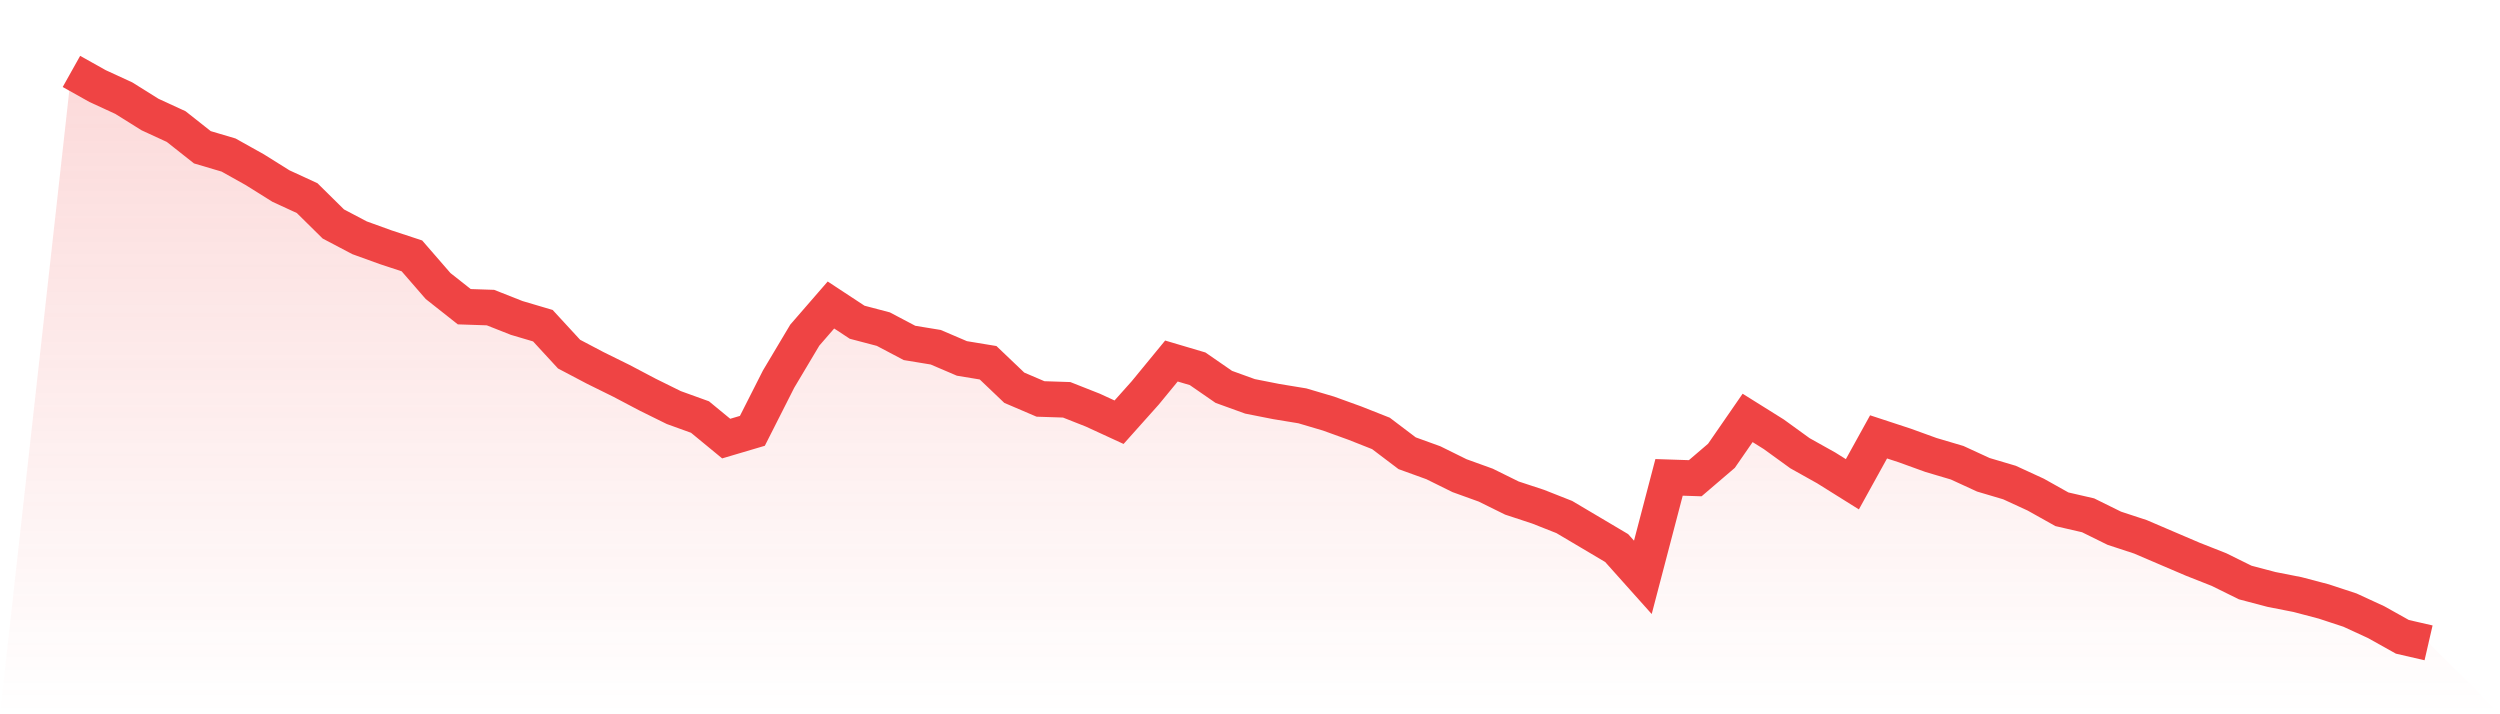
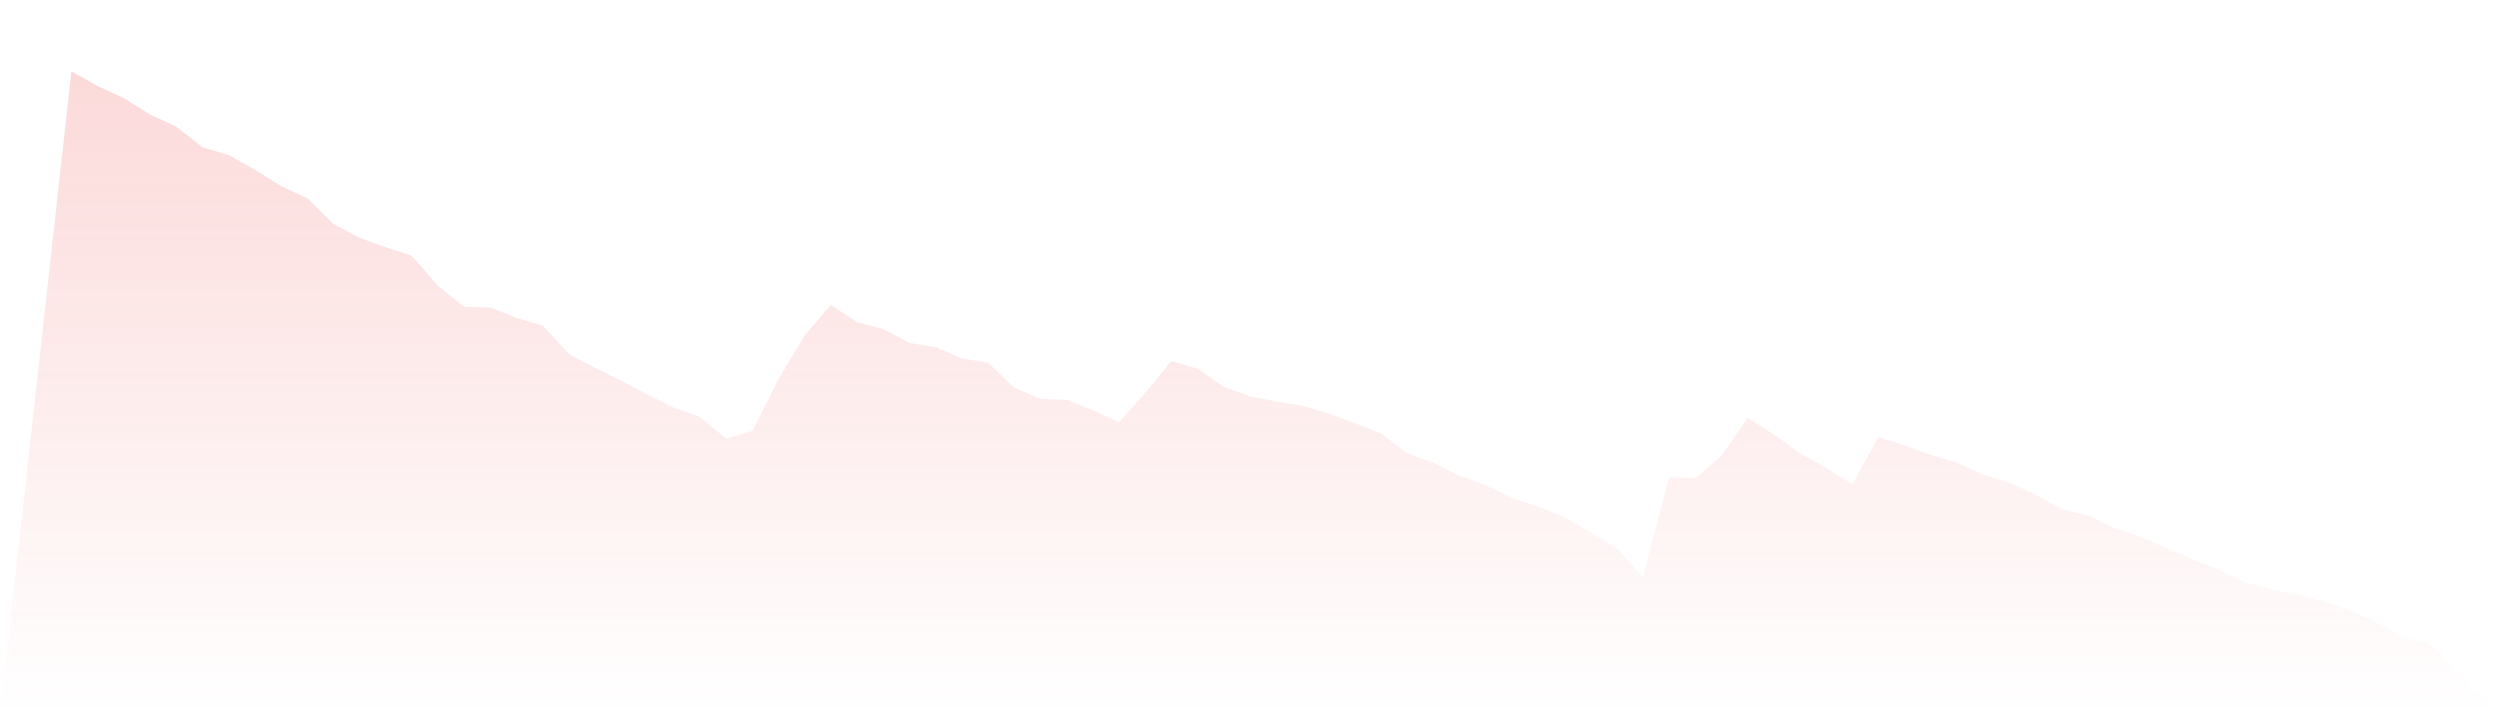
<svg xmlns="http://www.w3.org/2000/svg" viewBox="0 0 140 40">
  <defs>
    <linearGradient id="gradient" x1="0" x2="0" y1="0" y2="1">
      <stop offset="0%" stop-color="#ef4444" stop-opacity="0.2" />
      <stop offset="100%" stop-color="#ef4444" stop-opacity="0" />
    </linearGradient>
  </defs>
  <path d="M4,4 L4,4 L5.467,4.821 L6.933,5.496 L8.4,6.413 L9.867,7.089 L11.333,8.247 L12.8,8.682 L14.267,9.502 L15.733,10.419 L17.2,11.095 L18.667,12.543 L20.133,13.315 L21.6,13.846 L23.067,14.329 L24.533,16.018 L26,17.176 L27.467,17.225 L28.933,17.804 L30.4,18.238 L31.867,19.831 L33.333,20.603 L34.8,21.327 L36.267,22.1 L37.733,22.824 L39.2,23.354 L40.667,24.561 L42.133,24.127 L43.6,21.231 L45.067,18.769 L46.533,17.08 L48,18.045 L49.467,18.431 L50.933,19.204 L52.4,19.445 L53.867,20.072 L55.333,20.314 L56.8,21.713 L58.267,22.341 L59.733,22.389 L61.2,22.968 L62.667,23.644 L64.133,22.003 L65.6,20.217 L67.067,20.652 L68.533,21.665 L70,22.196 L71.467,22.486 L72.933,22.727 L74.4,23.161 L75.867,23.692 L77.333,24.271 L78.8,25.382 L80.267,25.913 L81.733,26.637 L83.2,27.167 L84.667,27.891 L86.133,28.374 L87.6,28.953 L89.067,29.822 L90.533,30.691 L92,32.332 L93.467,26.733 L94.933,26.781 L96.4,25.526 L97.867,23.403 L99.333,24.32 L100.8,25.382 L102.267,26.202 L103.733,27.119 L105.2,24.465 L106.667,24.947 L108.133,25.478 L109.6,25.913 L111.067,26.588 L112.533,27.023 L114,27.698 L115.467,28.519 L116.933,28.857 L118.4,29.581 L119.867,30.063 L121.333,30.691 L122.8,31.318 L124.267,31.897 L125.733,32.621 L127.2,33.008 L128.667,33.297 L130.133,33.683 L131.6,34.166 L133.067,34.842 L134.533,35.662 L136,36 L140,40 L0,40 z" fill="url(#gradient)" />
-   <path d="M4,4 L4,4 L5.467,4.821 L6.933,5.496 L8.4,6.413 L9.867,7.089 L11.333,8.247 L12.8,8.682 L14.267,9.502 L15.733,10.419 L17.2,11.095 L18.667,12.543 L20.133,13.315 L21.6,13.846 L23.067,14.329 L24.533,16.018 L26,17.176 L27.467,17.225 L28.933,17.804 L30.4,18.238 L31.867,19.831 L33.333,20.603 L34.8,21.327 L36.267,22.1 L37.733,22.824 L39.2,23.354 L40.667,24.561 L42.133,24.127 L43.6,21.231 L45.067,18.769 L46.533,17.08 L48,18.045 L49.467,18.431 L50.933,19.204 L52.4,19.445 L53.867,20.072 L55.333,20.314 L56.8,21.713 L58.267,22.341 L59.733,22.389 L61.2,22.968 L62.667,23.644 L64.133,22.003 L65.6,20.217 L67.067,20.652 L68.533,21.665 L70,22.196 L71.467,22.486 L72.933,22.727 L74.4,23.161 L75.867,23.692 L77.333,24.271 L78.8,25.382 L80.267,25.913 L81.733,26.637 L83.2,27.167 L84.667,27.891 L86.133,28.374 L87.6,28.953 L89.067,29.822 L90.533,30.691 L92,32.332 L93.467,26.733 L94.933,26.781 L96.4,25.526 L97.867,23.403 L99.333,24.32 L100.8,25.382 L102.267,26.202 L103.733,27.119 L105.2,24.465 L106.667,24.947 L108.133,25.478 L109.6,25.913 L111.067,26.588 L112.533,27.023 L114,27.698 L115.467,28.519 L116.933,28.857 L118.4,29.581 L119.867,30.063 L121.333,30.691 L122.8,31.318 L124.267,31.897 L125.733,32.621 L127.2,33.008 L128.667,33.297 L130.133,33.683 L131.6,34.166 L133.067,34.842 L134.533,35.662 L136,36" fill="none" stroke="#ef4444" stroke-width="2" />
</svg>